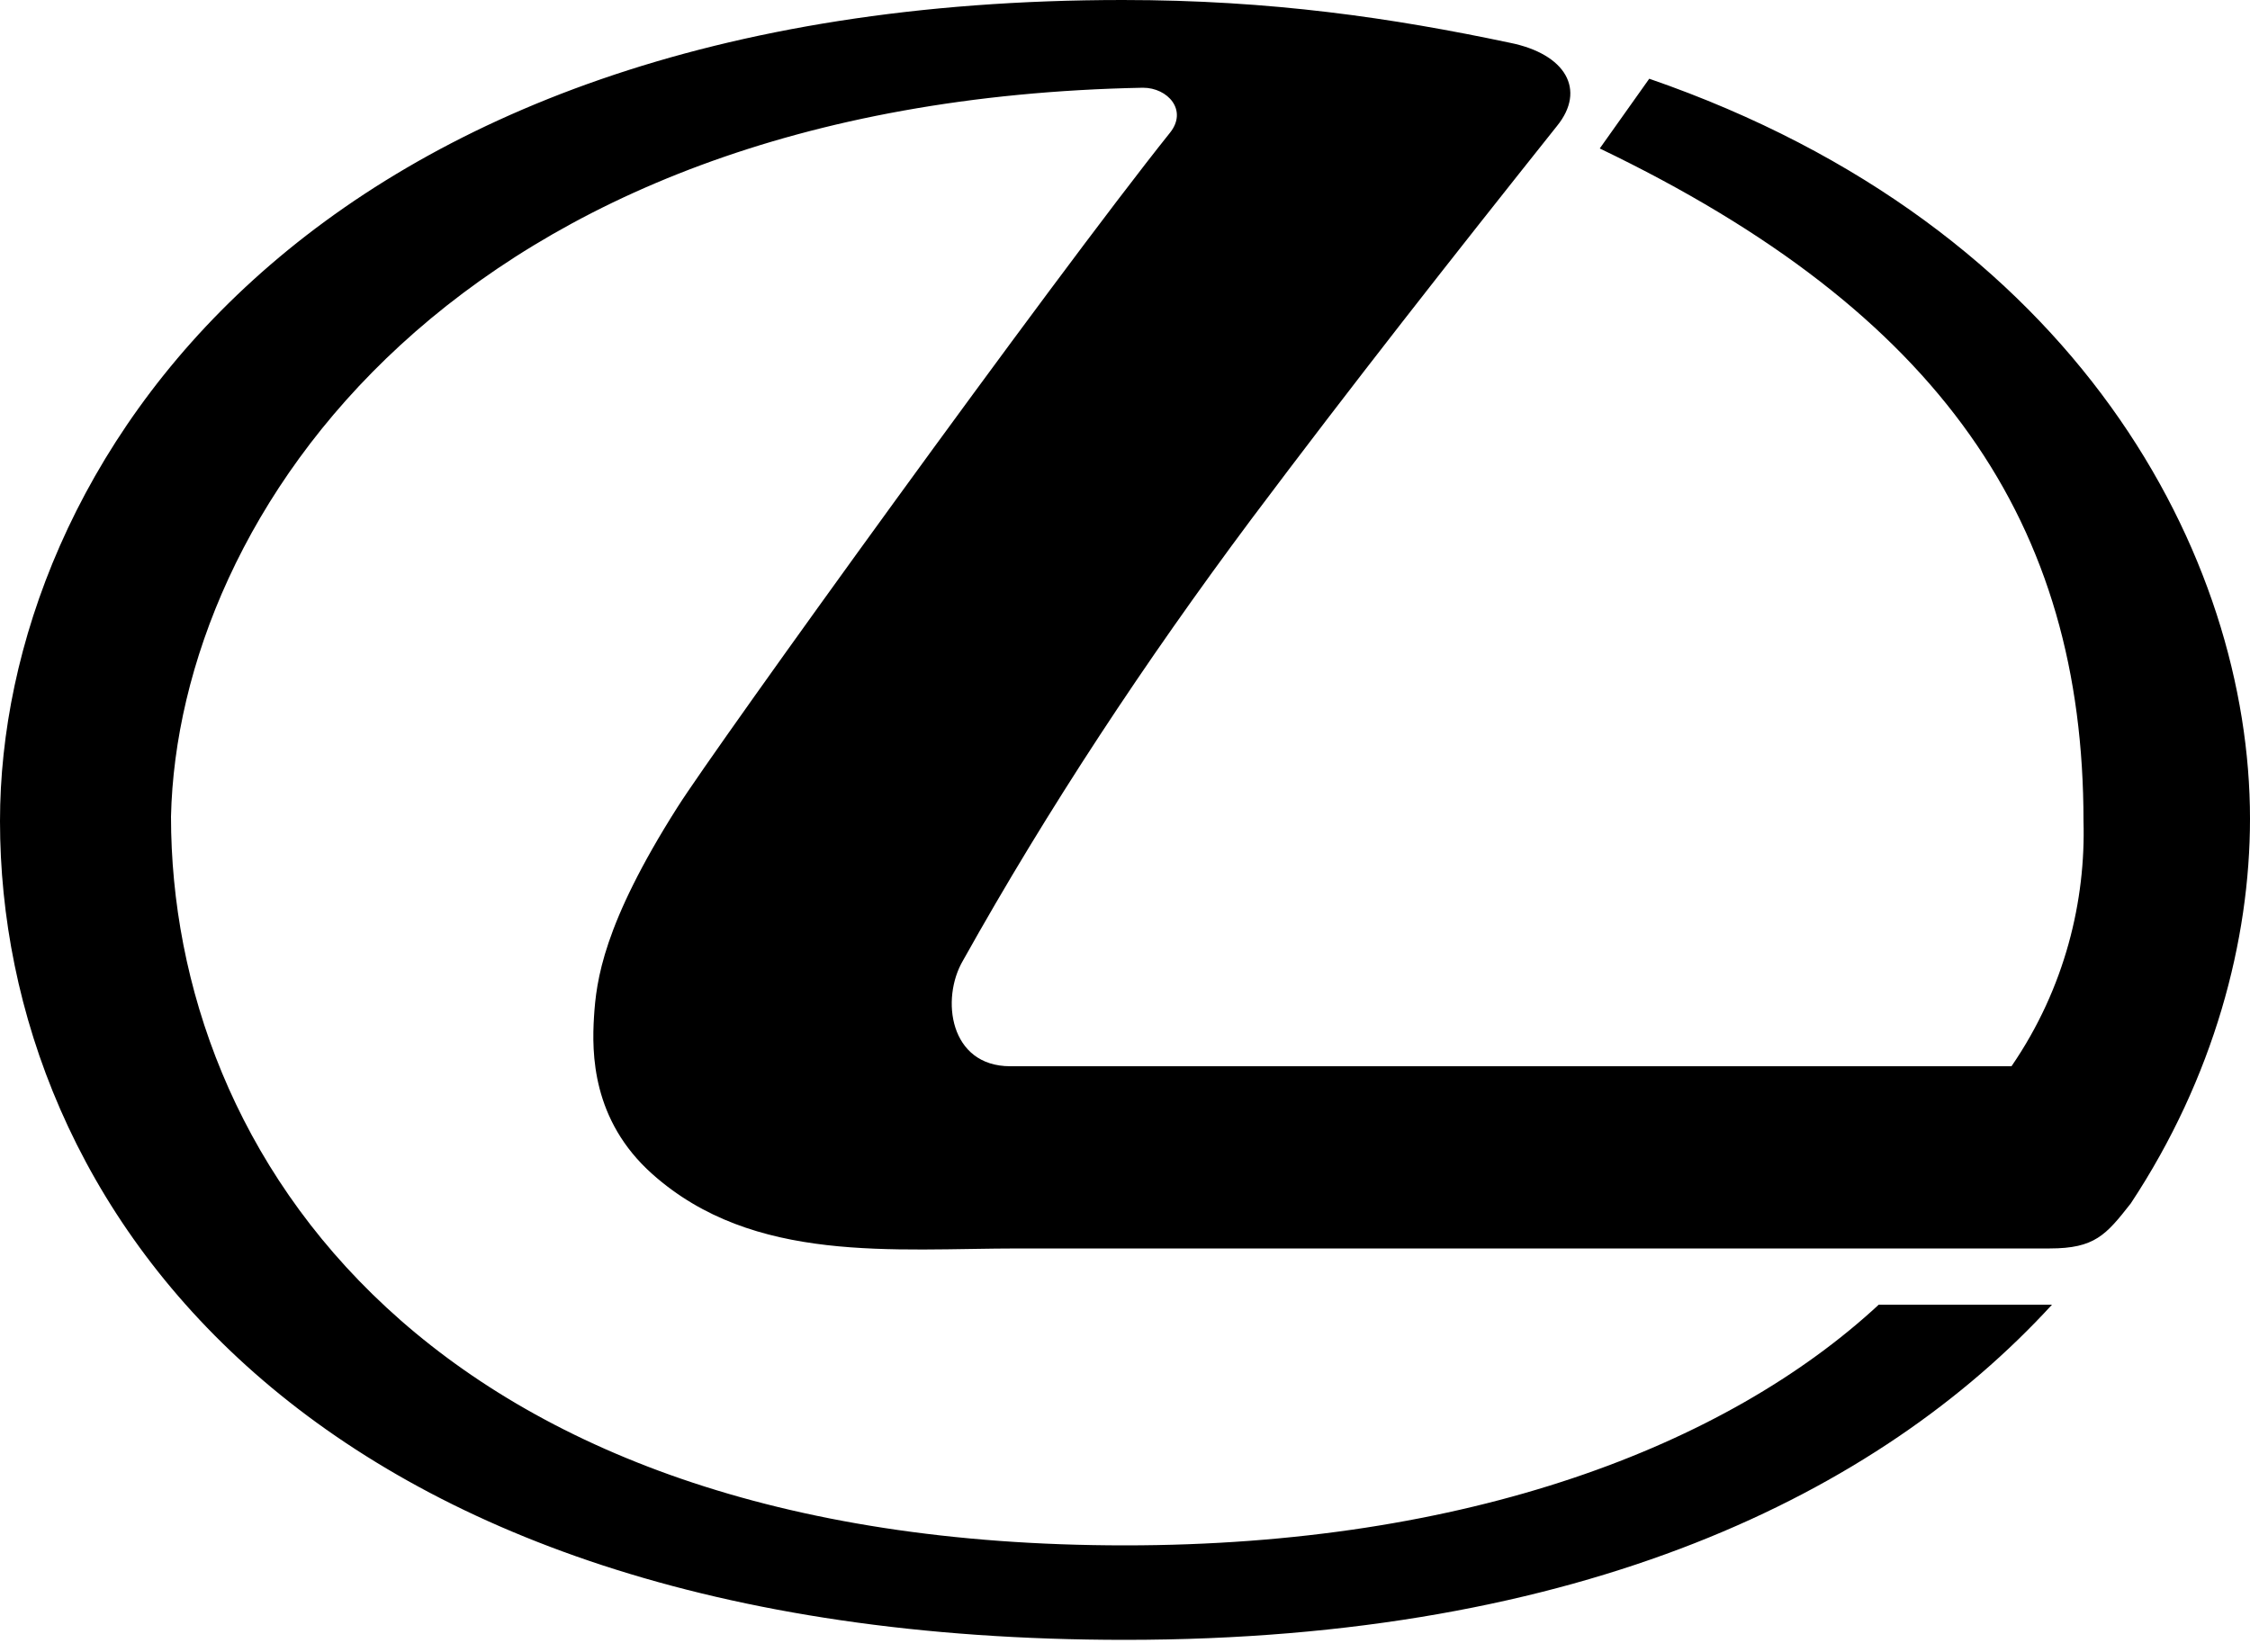
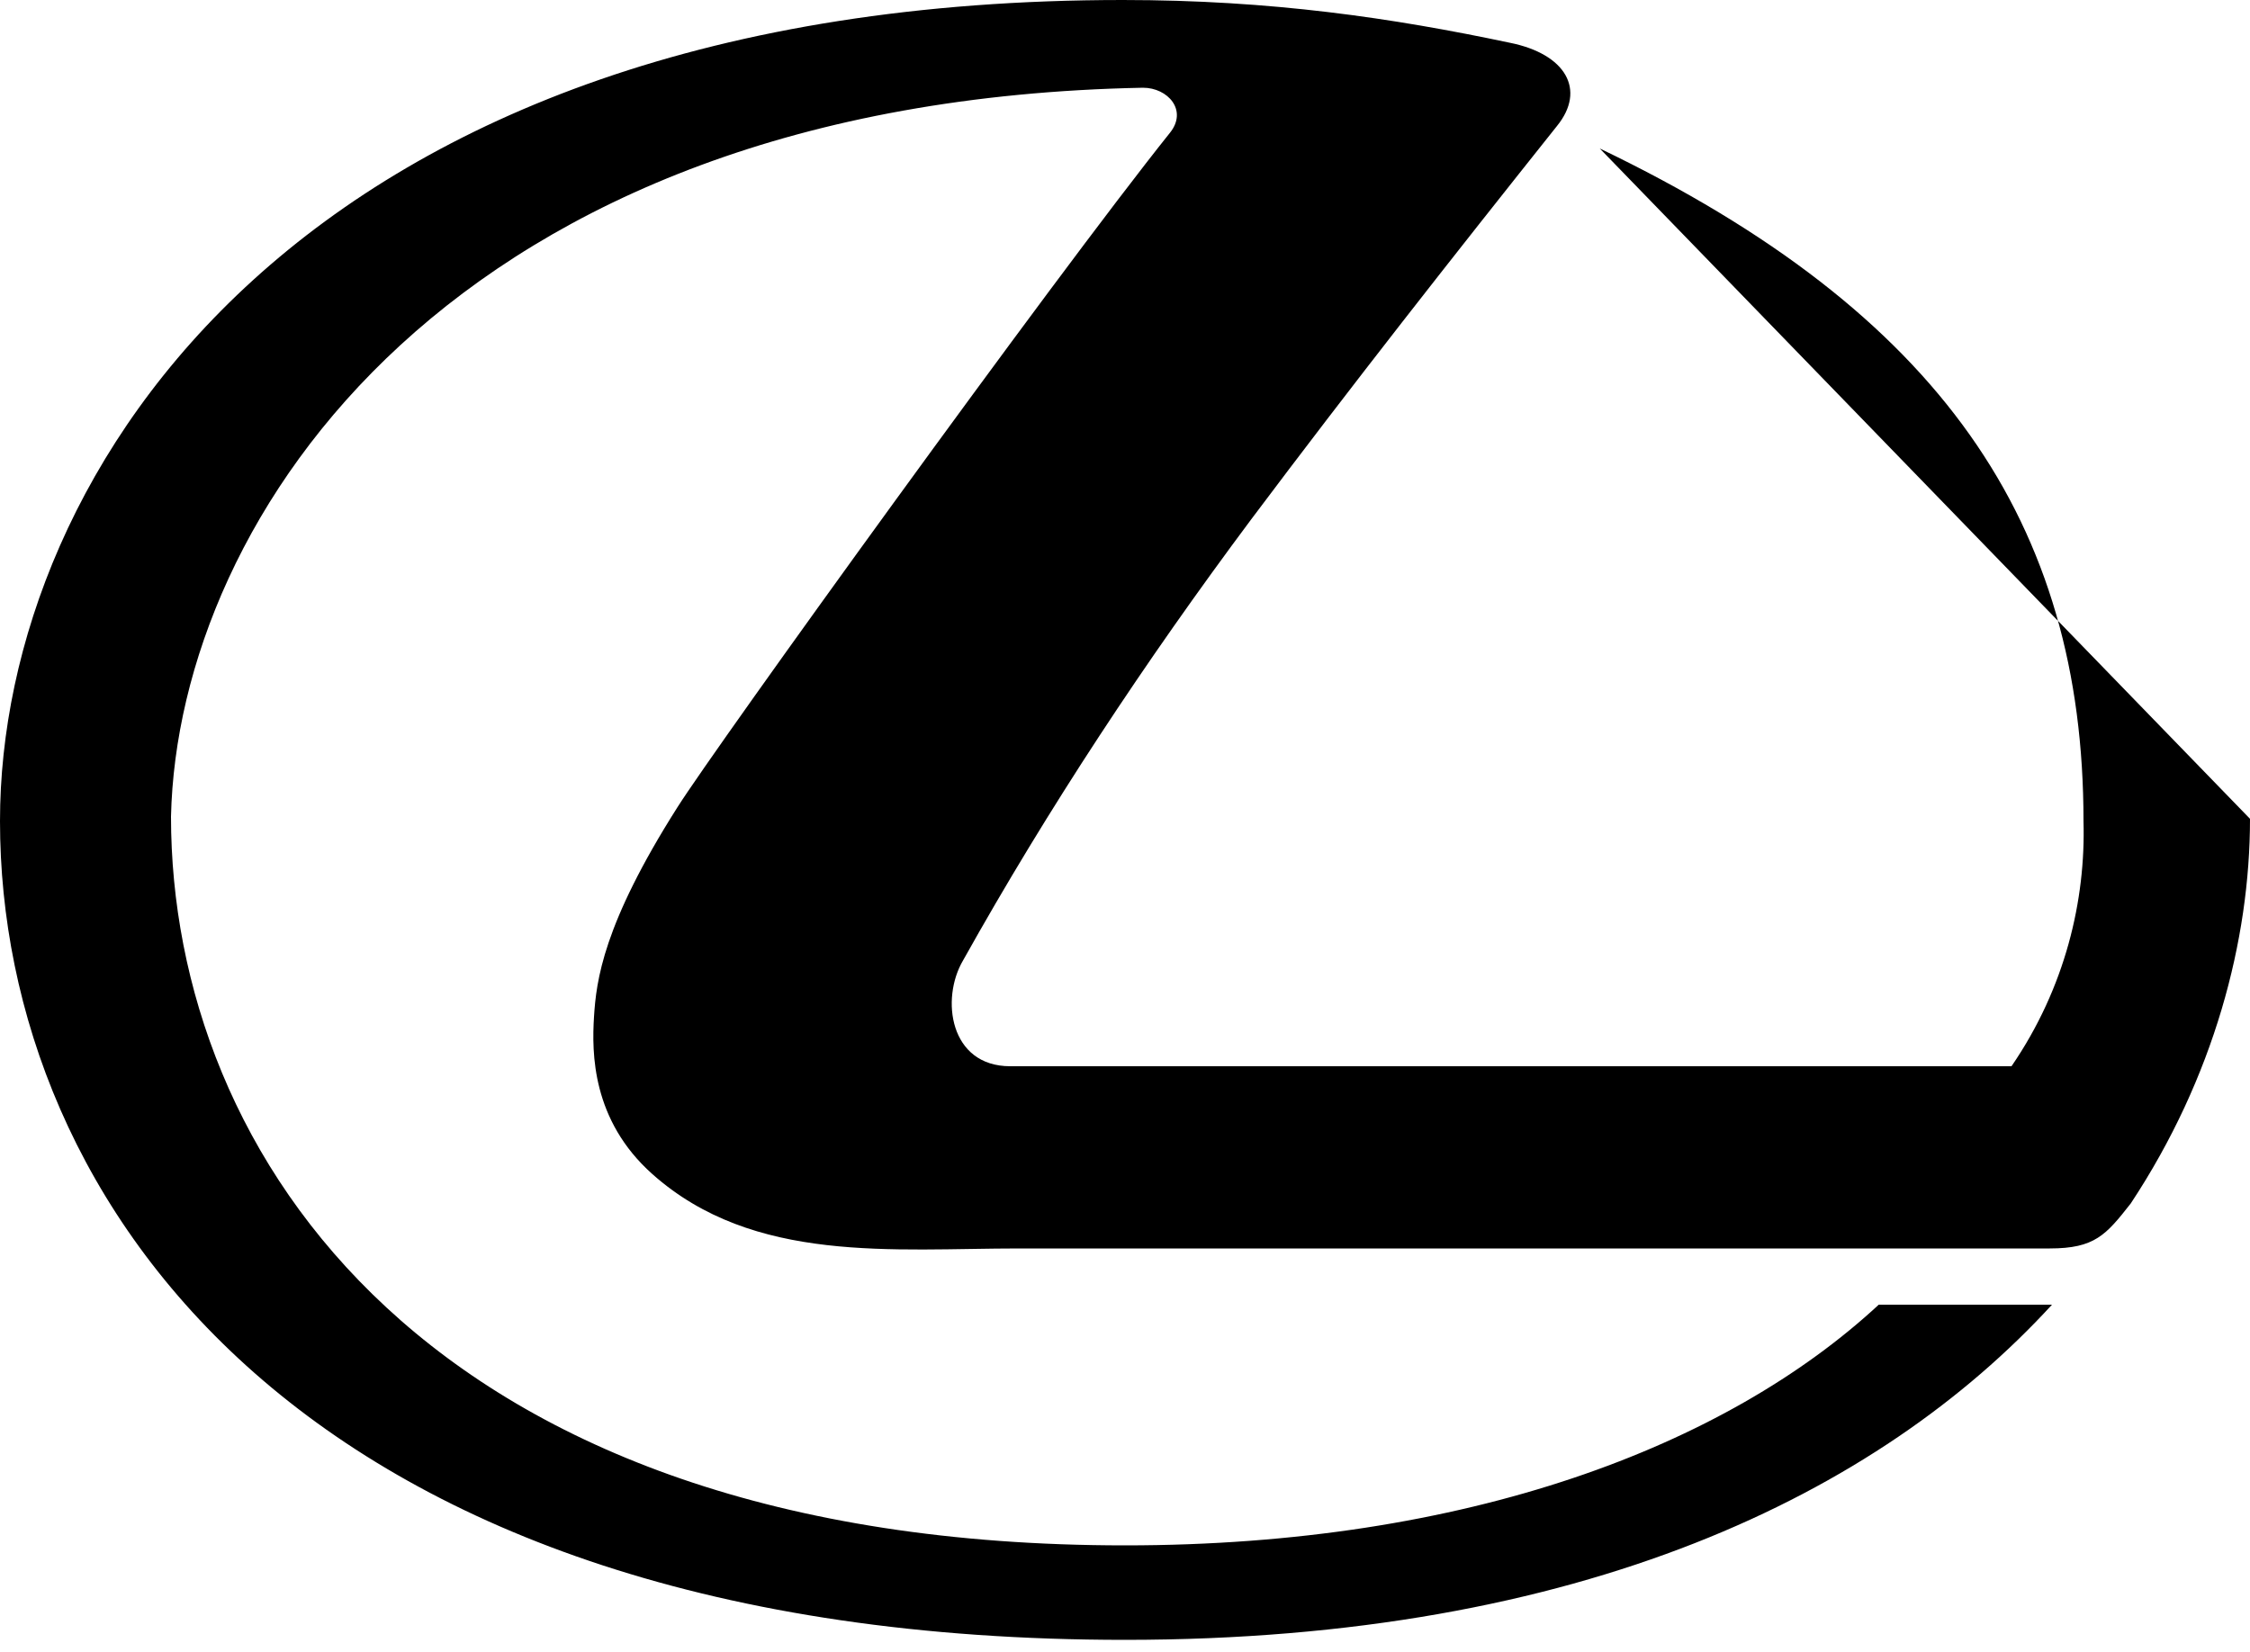
<svg xmlns="http://www.w3.org/2000/svg" width="64" height="47" viewBox="0 0 64 47" fill="none">
-   <path fill-rule="evenodd" clip-rule="evenodd" d="M33.28 3.776C29.952 7.936 20.352 21.248 19.264 22.976C17.152 26.304 16.96 27.904 16.896 28.928C16.832 29.952 16.832 31.872 18.56 33.408C21.44 35.968 25.408 35.52 28.992 35.52H58.304C59.584 35.52 59.904 35.136 60.608 34.24C62.976 30.656 64 26.752 64 23.296C64 15.872 59.136 6.464 46.912 2.24L45.504 4.224C55.232 8.896 59.264 14.912 59.264 23.36C59.328 25.6 58.752 28.096 57.216 30.336H28.736C27.008 30.336 26.752 28.416 27.392 27.328C29.824 22.976 32.576 18.816 35.584 14.784C38.464 10.944 41.28 7.36 44.288 3.584C45.12 2.56 44.544 1.536 42.944 1.216C39.616 0.512 36.16 0 31.936 0C8.576 0 0 13.44 0 23.36C0 34.176 8.64 46.656 32 46.656C44.992 46.656 53.44 42.496 58.368 37.12H53.44C49.088 41.152 41.728 43.968 32 43.968C12.16 43.968 4.864 32.832 4.864 23.232C5.056 14.72 12.864 2.88 32.512 2.496C33.216 2.496 33.792 3.136 33.28 3.776Z" fill="black" />
+   <path fill-rule="evenodd" clip-rule="evenodd" d="M33.28 3.776C29.952 7.936 20.352 21.248 19.264 22.976C17.152 26.304 16.96 27.904 16.896 28.928C16.832 29.952 16.832 31.872 18.56 33.408C21.44 35.968 25.408 35.52 28.992 35.52H58.304C59.584 35.52 59.904 35.136 60.608 34.24C62.976 30.656 64 26.752 64 23.296L45.504 4.224C55.232 8.896 59.264 14.912 59.264 23.36C59.328 25.6 58.752 28.096 57.216 30.336H28.736C27.008 30.336 26.752 28.416 27.392 27.328C29.824 22.976 32.576 18.816 35.584 14.784C38.464 10.944 41.28 7.36 44.288 3.584C45.12 2.56 44.544 1.536 42.944 1.216C39.616 0.512 36.16 0 31.936 0C8.576 0 0 13.44 0 23.36C0 34.176 8.64 46.656 32 46.656C44.992 46.656 53.44 42.496 58.368 37.12H53.44C49.088 41.152 41.728 43.968 32 43.968C12.16 43.968 4.864 32.832 4.864 23.232C5.056 14.72 12.864 2.88 32.512 2.496C33.216 2.496 33.792 3.136 33.28 3.776Z" fill="black" />
</svg>